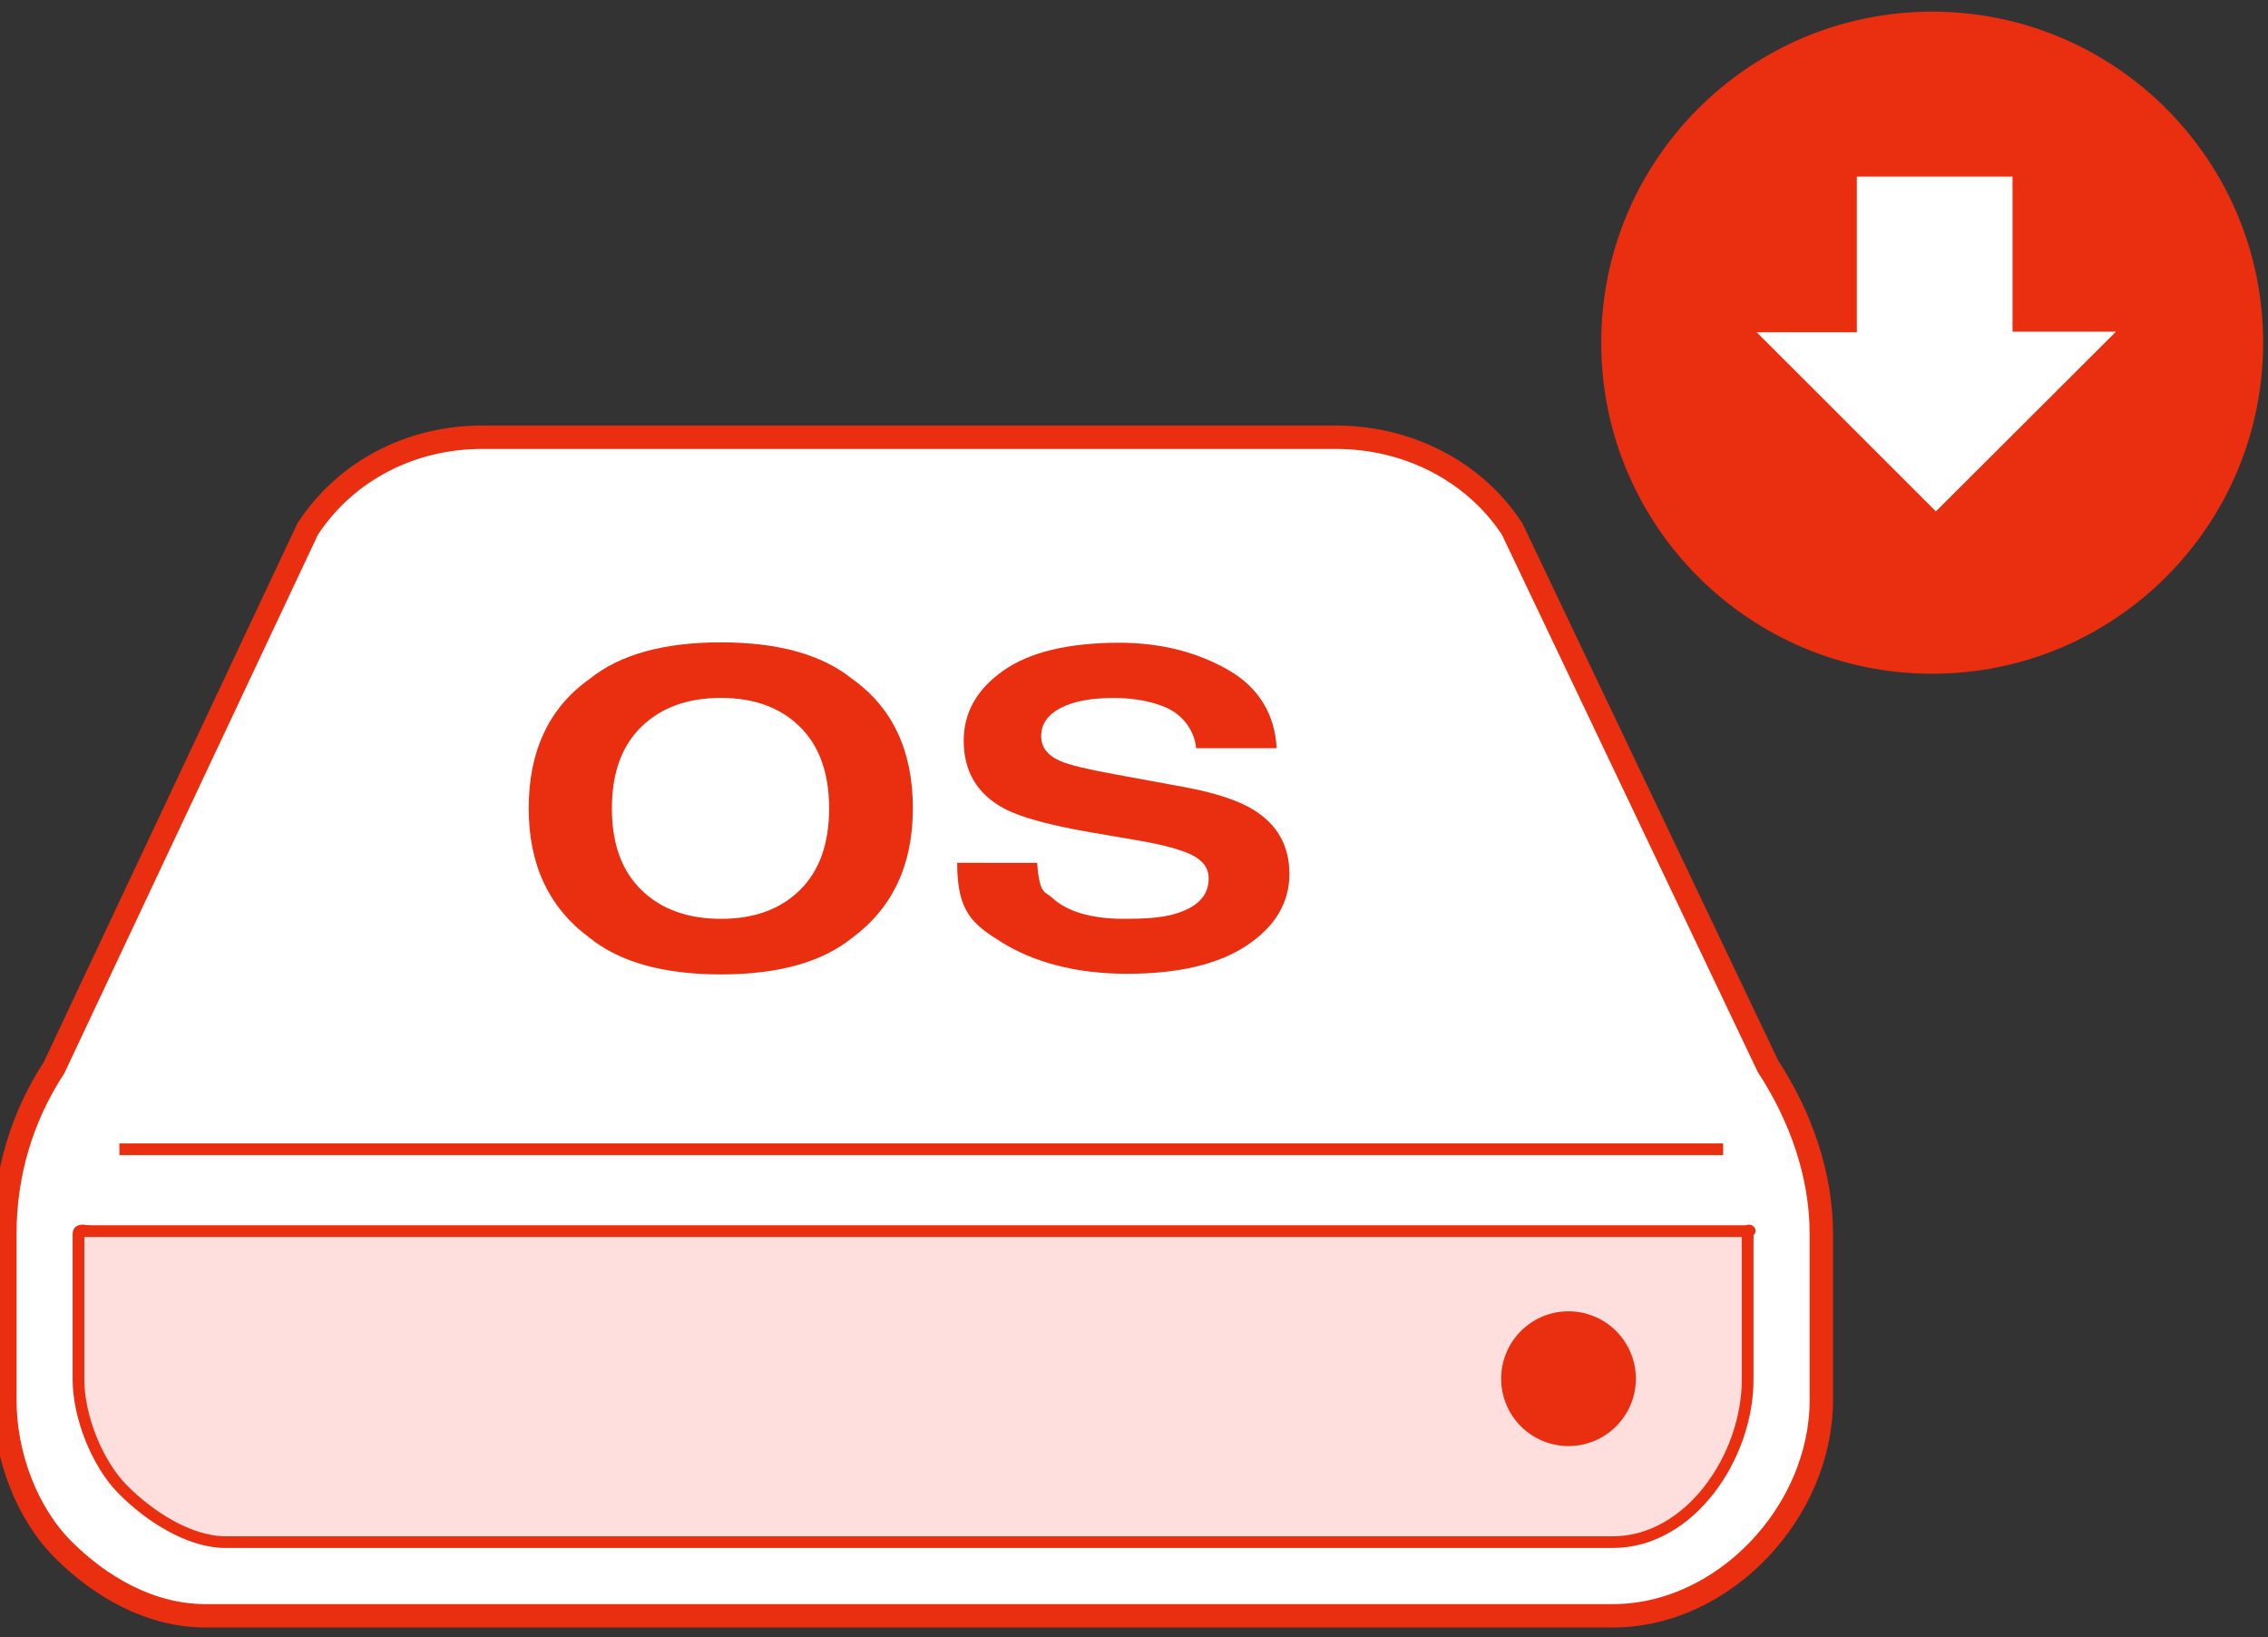
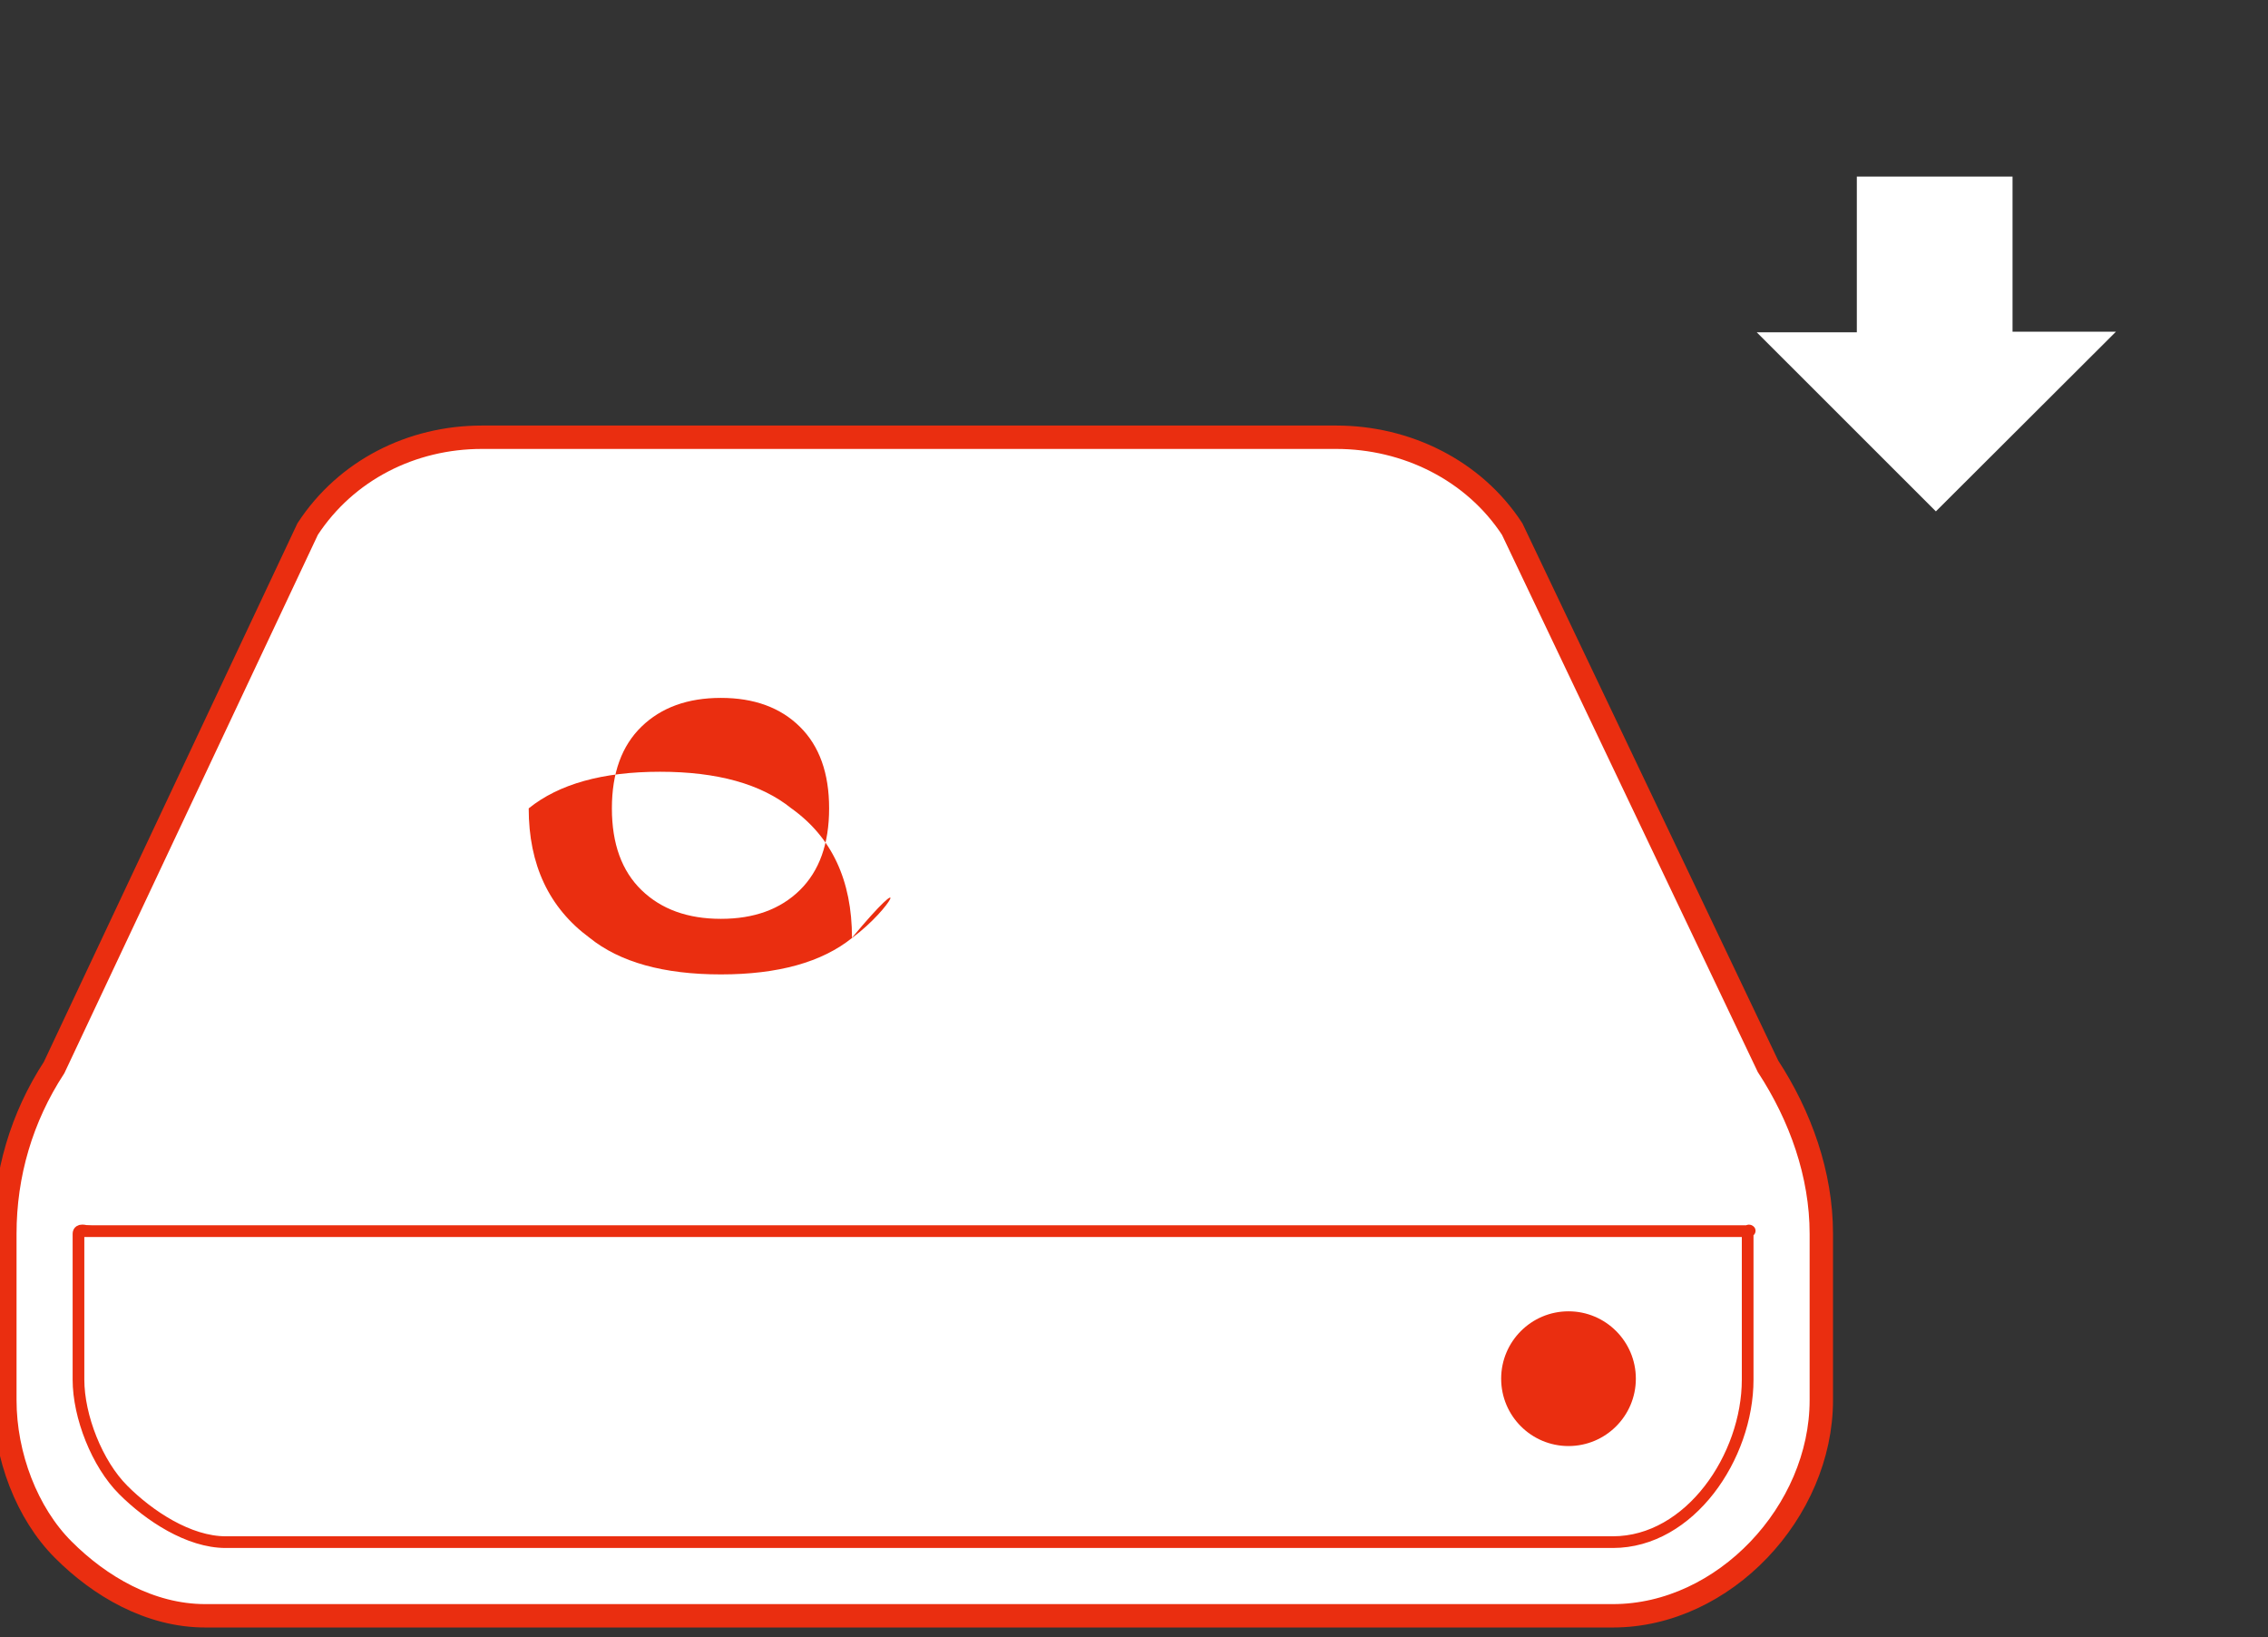
<svg xmlns="http://www.w3.org/2000/svg" xmlns:xlink="http://www.w3.org/1999/xlink" version="1.1" x="0px" y="0px" width="194px" height="140px" viewBox="0.986 27 194 140" enable-background="new 0.986 27 194 140" xml:space="preserve">
  <rect x="0.986" y="27" width="194" height="140" fill="#333333" stroke="none" />
  <defs>
</defs>
  <g>
    <defs>
      <rect id="SVGID_1_" width="195.972" height="195.972" />
    </defs>
    <clipPath id="SVGID_5_">
      <use xlink:href="#SVGID_1_" overflow="visible" />
    </clipPath>
    <g clip-path="url(#SVGID_5_)">
      <defs>
        <rect id="SVGID_2_" width="195.972" height="195.972" />
      </defs>
      <clipPath id="SVGID_6_">
        <use xlink:href="#SVGID_2_" overflow="visible" />
      </clipPath>
      <path clip-path="url(#SVGID_6_)" fill="#FFFFFF" d="M152.216,118.183l-21.881-45.942c-3.287-5.028-9.039-7.85-15.044-7.85H42.203    c-6.011,0-11.614,2.822-14.901,7.85L5.616,118.289c-2.781,4.261-4.215,9.132-4.215,14.219v14.228c0,4.741,1.886,9.686,5,12.79    c3.103,3.112,7.396,5.651,12.142,5.651h120.406c9.521,0,17.829-8.919,17.829-18.441v-14.228    C156.777,127.421,154.997,122.442,152.216,118.183" />
      <path clip-path="url(#SVGID_6_)" fill="none" stroke="#EA2E10" stroke-width="2" stroke-miterlimit="10" d="M152.216,118.183    l-21.881-45.942c-3.287-5.028-9.039-7.85-15.044-7.85H42.203c-6.011,0-11.614,2.822-14.901,7.85L5.616,118.289    c-2.781,4.261-4.215,9.132-4.215,14.219v14.228c0,4.741,1.886,9.686,5,12.79c3.103,3.112,7.396,5.651,12.142,5.651h120.406    c9.521,0,17.829-8.919,17.829-18.441v-14.228C156.777,127.421,154.997,122.442,152.216,118.183z" />
      <g clip-path="url(#SVGID_6_)">
        <g>
          <defs>
            <rect id="SVGID_4_" x="6.999" y="131.524" width="144.375" height="28.053" />
          </defs>
          <clipPath id="SVGID_7_">
            <use xlink:href="#SVGID_4_" overflow="visible" />
          </clipPath>
-           <path clip-path="url(#SVGID_7_)" fill="#FEDFDE" d="M8.382,132.281c-0.029,0-0.683-0.229-0.683,0.227v12.47      c0,3.156,1.593,7.206,3.825,9.433c2.219,2.225,5.615,4.467,8.769,4.467h118.65c6.599,0,11.534-7.306,11.534-13.899v-12.47      c0-0.455,0.222-0.227,0.193-0.227H8.382z" />
          <path clip-path="url(#SVGID_7_)" fill="none" stroke="#EA2E10" d="M8.382,132.281c-0.029,0-0.683-0.229-0.683,0.227v12.47      c0,3.156,1.593,7.206,3.825,9.433c2.219,2.225,5.615,4.467,8.769,4.467h118.65c6.599,0,11.534-7.306,11.534-13.899v-12.47      c0-0.455,0.222-0.227,0.193-0.227H8.382z" />
        </g>
      </g>
      <g clip-path="url(#SVGID_6_)">
        <g>
          <defs>
            <rect id="SVGID_3_" x="11.198" y="124.581" width="137.182" height="1.401" />
          </defs>
          <clipPath id="SVGID_8_">
            <use xlink:href="#SVGID_3_" overflow="visible" />
          </clipPath>
          <line clip-path="url(#SVGID_8_)" fill="#FEDFDE" x1="148.38" y1="125.282" x2="11.198" y2="125.282" />
-           <line clip-path="url(#SVGID_8_)" fill="none" stroke="#EA2E10" x1="148.38" y1="125.282" x2="11.198" y2="125.282" />
        </g>
      </g>
      <path clip-path="url(#SVGID_6_)" fill="#EA2E10" d="M140.913,144.901c0,3.179-2.579,5.76-5.76,5.76    c-3.182,0-5.761-2.581-5.761-5.76c0-3.182,2.579-5.762,5.761-5.762C138.334,139.14,140.913,141.72,140.913,144.901" />
-       <path clip-path="url(#SVGID_6_)" fill="#EA2E10" d="M73.885,107.197c-2.59,2.088-6.335,3.131-11.234,3.131    s-8.643-1.043-11.233-3.131c-3.474-2.561-5.208-6.25-5.208-11.069c0-4.915,1.734-8.604,5.208-11.066    c2.59-2.088,6.333-3.13,11.233-3.13s8.645,1.042,11.234,3.13c3.457,2.463,5.186,6.152,5.186,11.066    C79.07,100.947,77.342,104.637,73.885,107.197 M69.406,103.119c1.667-1.639,2.501-3.968,2.501-6.991    c0-3.01-0.834-5.336-2.501-6.979c-1.666-1.645-3.917-2.467-6.755-2.467c-2.837,0-5.101,0.817-6.791,2.457    c-1.69,1.639-2.534,3.968-2.534,6.989c0,3.023,0.844,5.353,2.534,6.991c1.689,1.638,3.953,2.457,6.791,2.457    C65.489,105.576,67.74,104.757,69.406,103.119" />
-       <path clip-path="url(#SVGID_6_)" fill="#EA2E10" d="M89.699,100.785c0.221,2.8,0.656,2.398,1.306,3.006    c1.187,1.104,3.22,1.784,6.104,1.784c1.725,0,3.126-0.08,4.201-0.373c2.041-0.558,3.064-1.563,3.064-3.08    c0-0.885-0.501-1.558-1.501-2.039c-1.001-0.476-2.586-0.886-4.76-1.25l-3.712-0.634c-3.646-0.629-6.153-1.314-7.519-2.054    c-2.31-1.238-3.462-3.174-3.462-5.807c0-2.402,1.128-4.397,3.389-5.988c2.258-1.59,5.579-2.384,9.957-2.384    c3.657,0,6.777,0.875,9.359,2.372c2.58,1.499,3.934,3.849,4.062,6.649h-6.885c-0.128-1.4-1.048-2.884-2.767-3.563    c-1.143-0.451-2.566-0.736-4.267-0.736c-1.891,0-3.4,0.261-4.529,0.843c-1.127,0.582-1.693,1.381-1.693,2.424    c0,0.959,0.557,1.667,1.668,2.14c0.717,0.316,2.232,0.681,4.555,1.105l6.017,1.109c2.635,0.487,4.612,1.134,5.929,1.947    c2.044,1.264,3.064,3.088,3.064,5.478c0,2.452-1.208,4.488-3.63,6.108c-2.421,1.62-5.841,2.432-10.262,2.432    c-4.511,0-8.063-1.056-10.648-2.652c-2.586-1.596-3.879-2.637-3.879-6.837H89.699z" />
-       <path clip-path="url(#SVGID_6_)" fill="#EA2E10" d="M194.571,56.306c0,15.635-12.674,28.31-28.31,28.31    c-15.634,0-28.31-12.675-28.31-28.31c0-15.634,12.676-28.31,28.31-28.31C181.897,27.996,194.571,40.671,194.571,56.306" />
+       <path clip-path="url(#SVGID_6_)" fill="#EA2E10" d="M73.885,107.197c-2.59,2.088-6.335,3.131-11.234,3.131    s-8.643-1.043-11.233-3.131c-3.474-2.561-5.208-6.25-5.208-11.069c2.59-2.088,6.333-3.13,11.233-3.13s8.645,1.042,11.234,3.13c3.457,2.463,5.186,6.152,5.186,11.066    C79.07,100.947,77.342,104.637,73.885,107.197 M69.406,103.119c1.667-1.639,2.501-3.968,2.501-6.991    c0-3.01-0.834-5.336-2.501-6.979c-1.666-1.645-3.917-2.467-6.755-2.467c-2.837,0-5.101,0.817-6.791,2.457    c-1.69,1.639-2.534,3.968-2.534,6.989c0,3.023,0.844,5.353,2.534,6.991c1.689,1.638,3.953,2.457,6.791,2.457    C65.489,105.576,67.74,104.757,69.406,103.119" />
      <path clip-path="url(#SVGID_6_)" fill="#FFFFFF" d="M181.977,55.368c-5.288,5.278-10.397,10.374-15.4,15.364    c-5.071-5.069-10.19-10.185-15.322-15.314h8.56V42.099h13.319v13.269H181.977z" />
    </g>
  </g>
</svg>